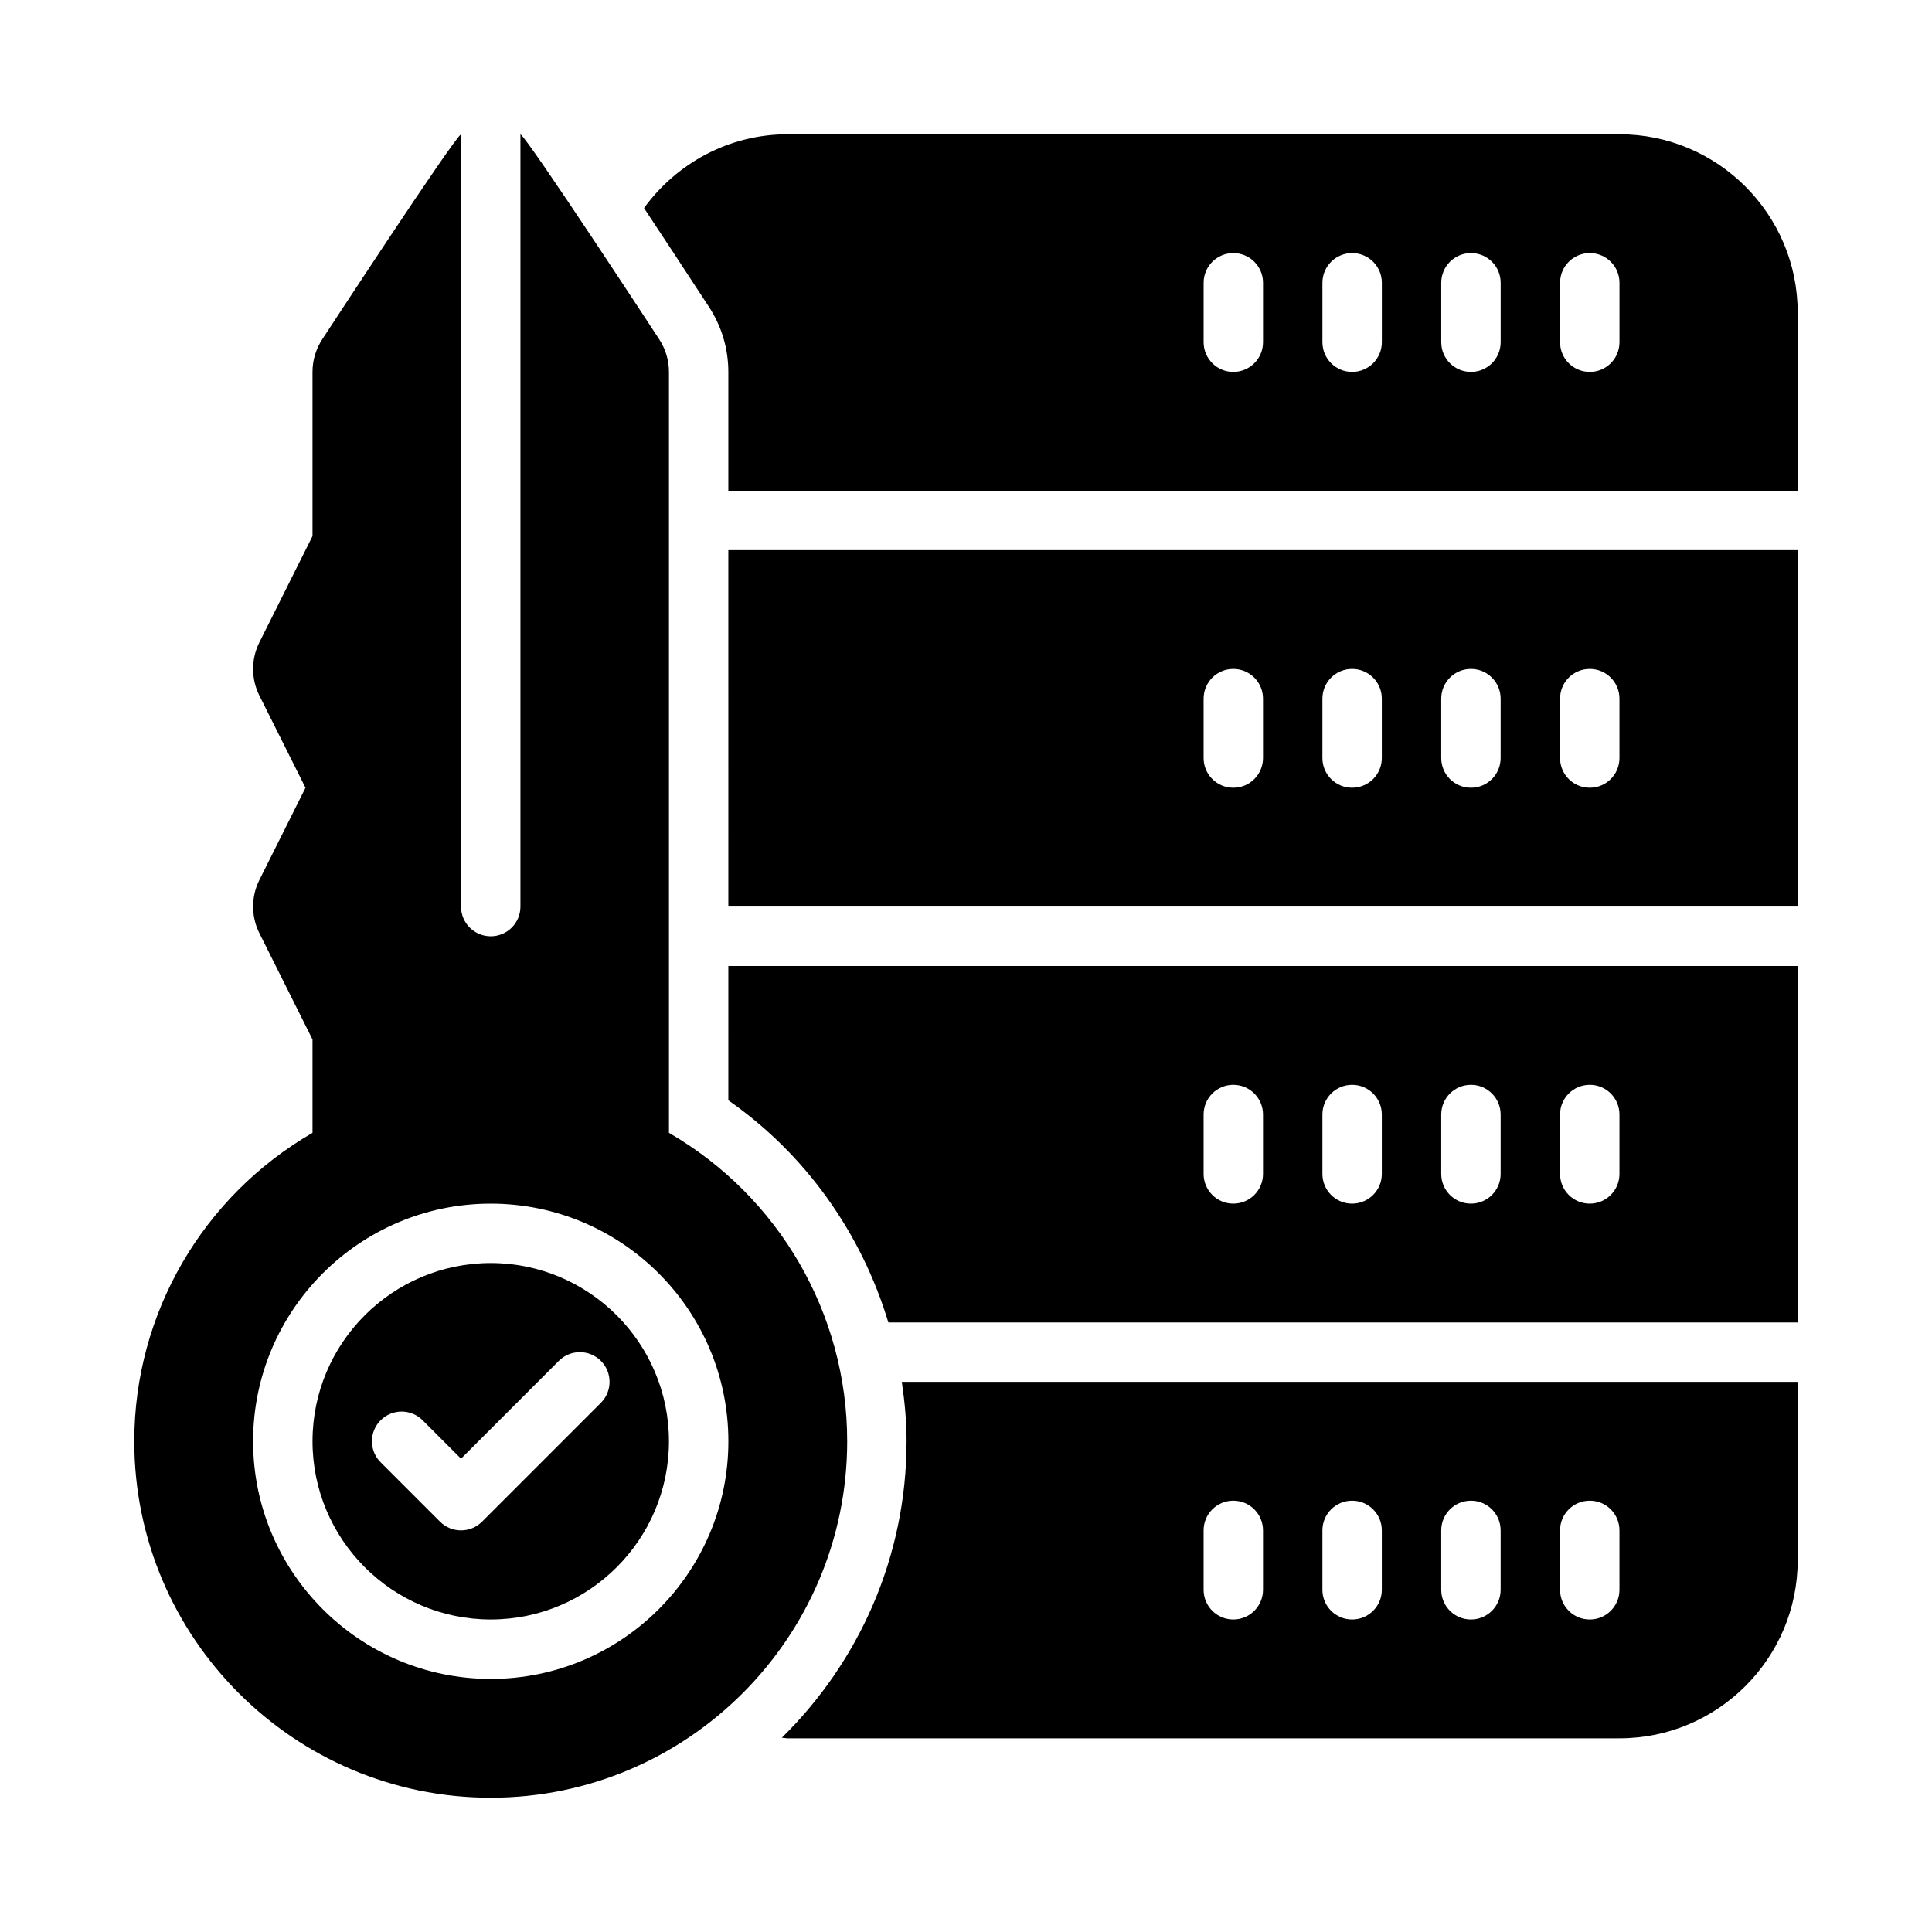
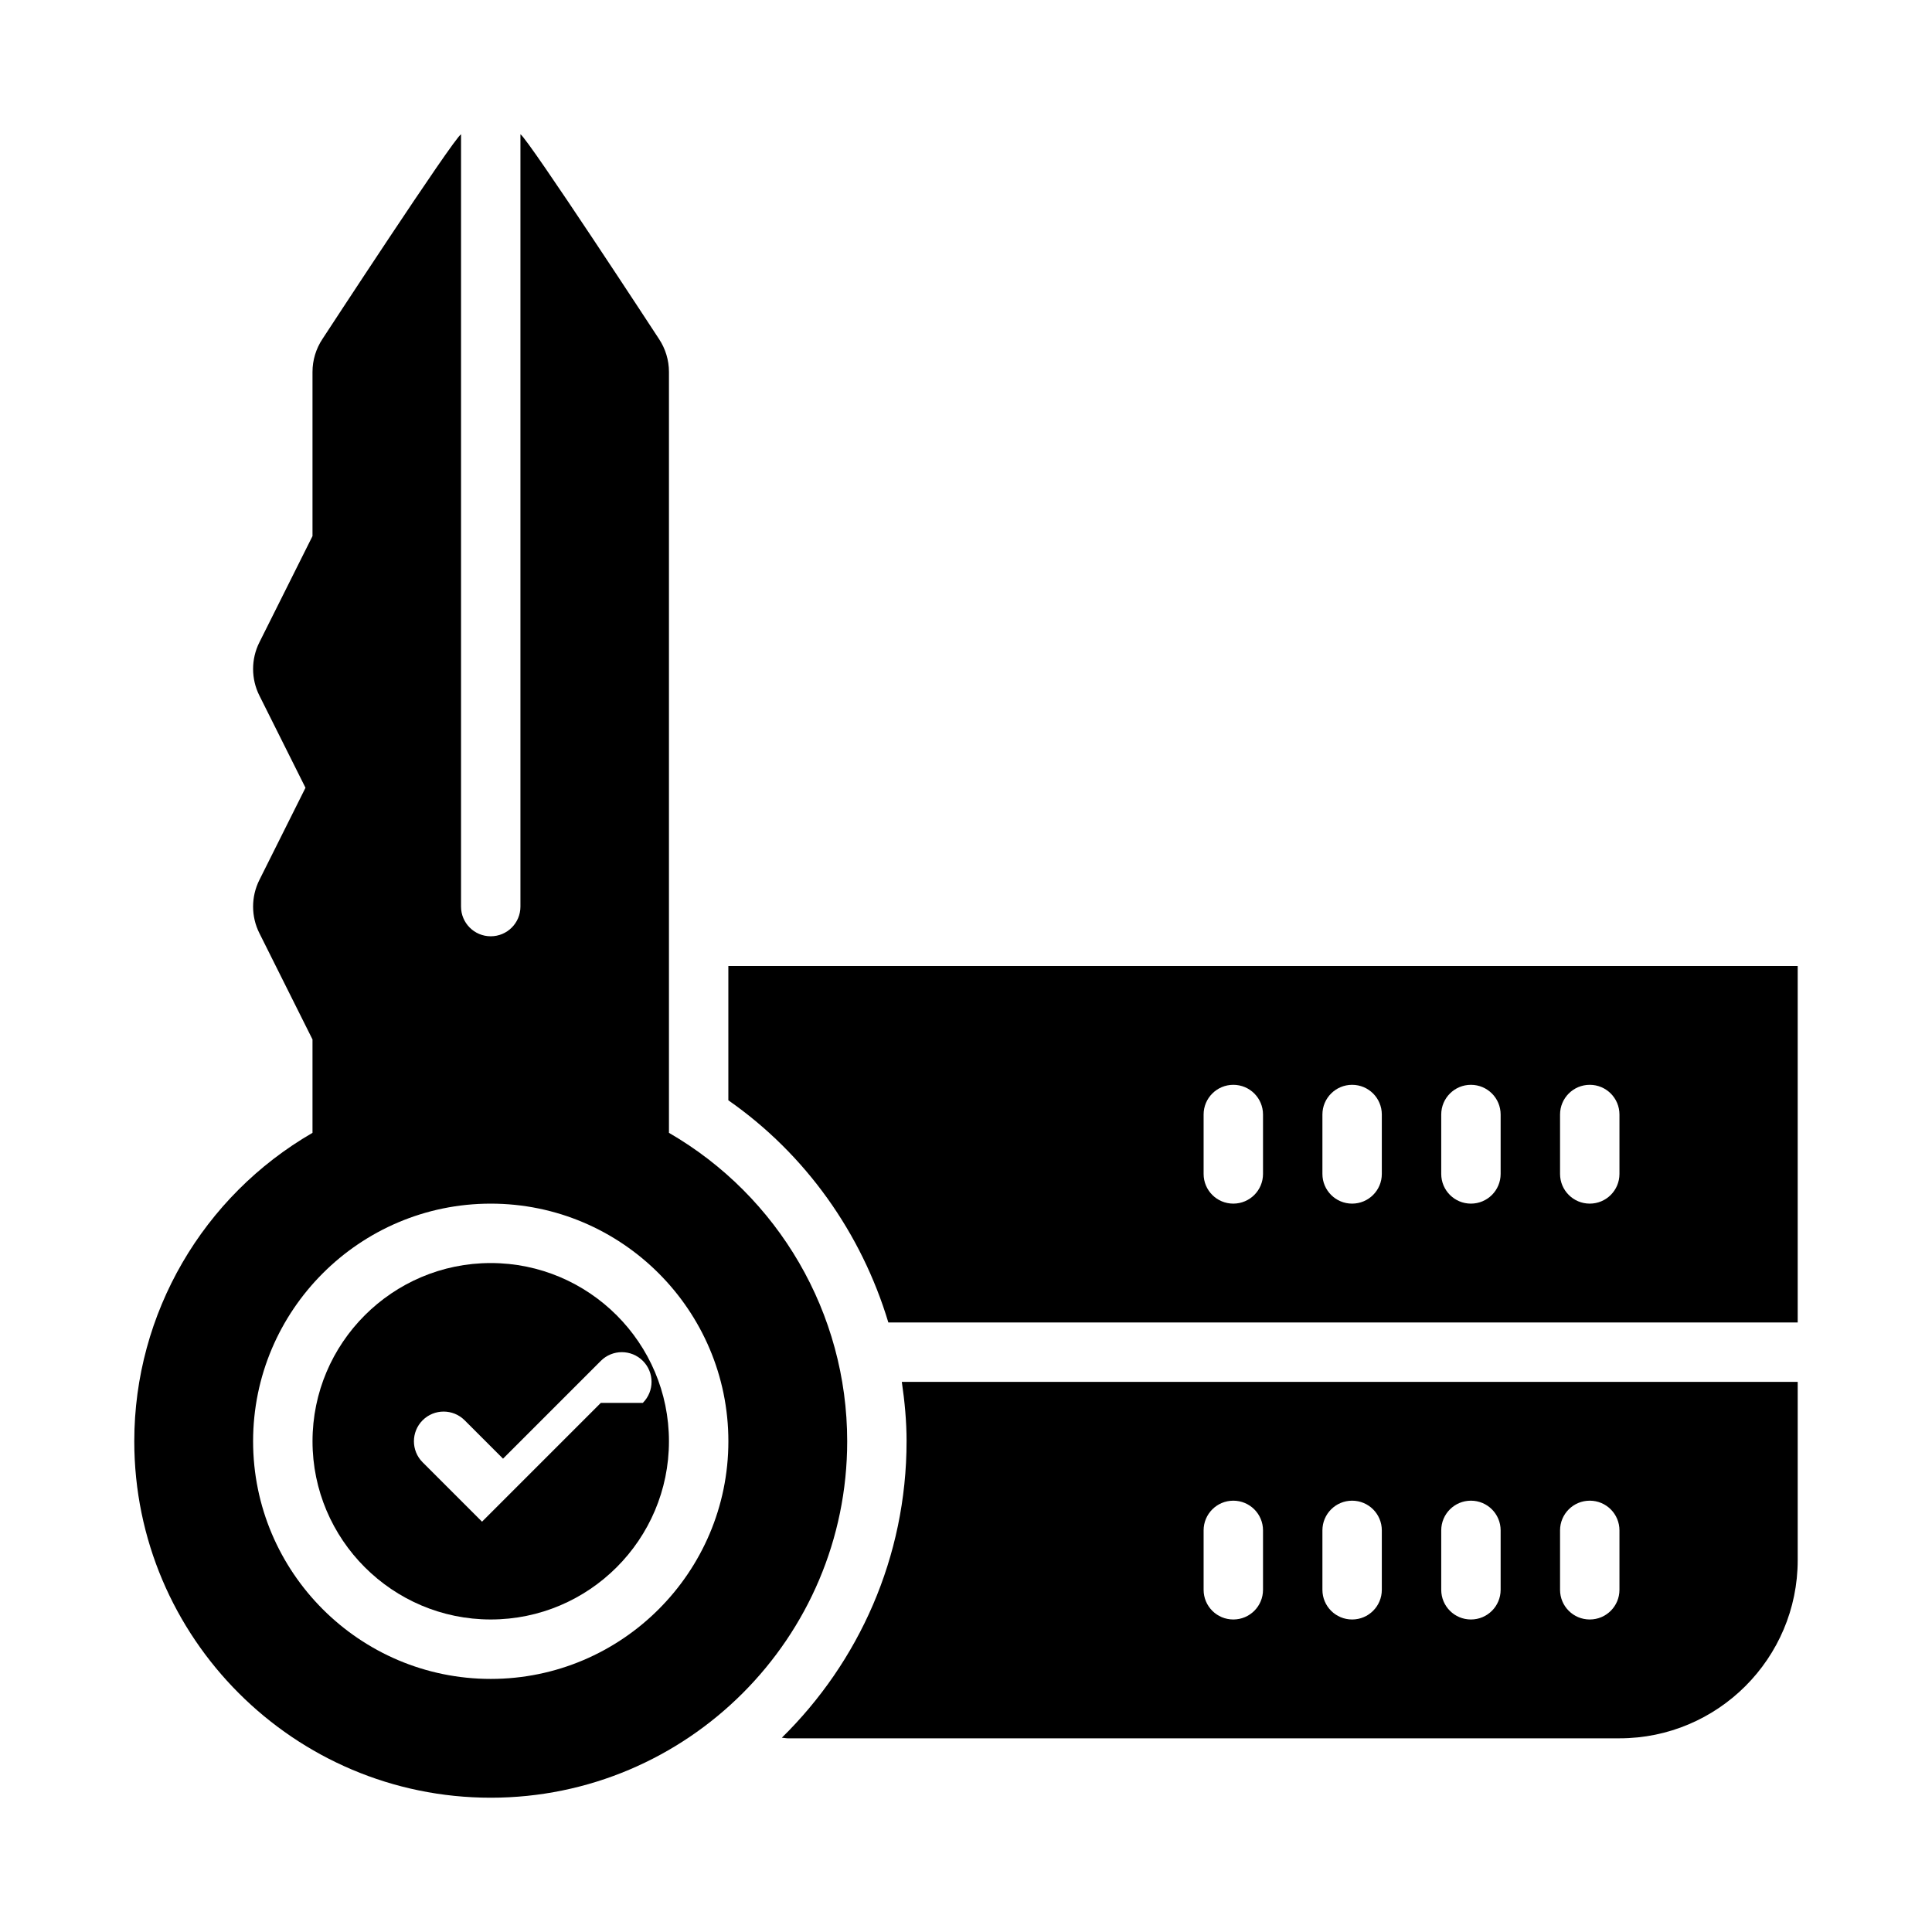
<svg xmlns="http://www.w3.org/2000/svg" fill="#000000" width="800px" height="800px" version="1.1" viewBox="144 144 512 512">
  <g>
    <path d="m321.28 444.22v-201.66c0-3.106-0.922-6.148-2.644-8.734 0 0-34.664-53.051-36.715-54.242v204.67c0 4.352-3.519 7.871-7.871 7.871s-7.871-3.519-7.871-7.871v-204.67c-2.055 1.191-36.719 54.242-36.719 54.242-1.719 2.582-2.644 5.629-2.644 8.734v43.512l-14.082 28.168c-2.215 4.43-2.215 9.656 0 14.082l12.223 24.445-12.223 24.445c-2.215 4.43-2.215 9.656 0 14.082l14.082 28.172v24.754c-28.996 16.758-47.23 47.801-47.23 81.73 0 52.09 42.375 94.465 94.465 94.465s94.465-42.375 94.465-94.465c0-33.93-18.234-64.973-47.234-81.73zm-47.23 144.71c-34.723 0-62.977-28.242-62.977-62.977 0-34.73 28.25-62.977 62.977-62.977 34.723 0 62.977 28.242 62.977 62.977s-28.254 62.977-62.977 62.977z" />
-     <path d="m274.05 478.72c-26.047 0-47.23 21.188-47.23 47.23 0 26.047 21.188 47.23 47.23 47.23 26.047 0 47.23-21.188 47.23-47.23s-21.188-47.23-47.23-47.23zm29.18 37.055-31.488 31.488c-1.535 1.535-3.551 2.305-5.562 2.305-2.016 0-4.027-0.77-5.566-2.305l-15.742-15.742c-3.074-3.074-3.074-8.055 0-11.133 3.074-3.074 8.055-3.074 11.133 0l10.176 10.176 25.922-25.922c3.074-3.074 8.055-3.074 11.133 0 3.074 3.074 3.074 8.059-0.004 11.133z" />
-     <path d="m573.18 179.58h-220.42c-15.68 0-29.496 7.758-38.09 19.555 4.625 6.977 10.227 15.504 17.059 25.957 3.457 5.195 5.289 11.223 5.289 17.465v31.488h283.39l-0.004-47.234c0-26.043-21.188-47.23-47.23-47.23zm-94.465 55.105c0 4.352-3.519 7.871-7.871 7.871-4.352 0-7.871-3.519-7.871-7.871v-15.742c0-4.356 3.519-7.875 7.871-7.875 4.352 0 7.871 3.519 7.871 7.871zm31.488 0c0 4.352-3.519 7.871-7.871 7.871-4.352 0-7.875-3.519-7.875-7.871v-15.742c0-4.356 3.523-7.875 7.875-7.875 4.352 0 7.871 3.519 7.871 7.871zm31.488 0c0 4.352-3.519 7.871-7.871 7.871-4.352 0-7.875-3.519-7.875-7.871v-15.742c0-4.356 3.523-7.875 7.875-7.875 4.352 0 7.871 3.519 7.871 7.871zm31.488 0c0 4.352-3.519 7.871-7.871 7.871s-7.875-3.519-7.875-7.871v-15.742c0-4.356 3.523-7.875 7.875-7.875s7.871 3.519 7.871 7.871z" />
-     <path d="m337.02 384.25h283.39l-0.004-94.465h-283.39zm220.41-55.105c0-4.352 3.519-7.871 7.871-7.871 4.352 0 7.871 3.519 7.871 7.871v15.742c0 4.352-3.519 7.871-7.871 7.871-4.348 0.004-7.871-3.516-7.871-7.867zm-31.488 0c0-4.352 3.519-7.871 7.871-7.871 4.352 0 7.871 3.519 7.871 7.871v15.742c0 4.352-3.519 7.871-7.871 7.871-4.348 0.004-7.871-3.516-7.871-7.867zm-31.488 0c0-4.352 3.519-7.871 7.871-7.871 4.352 0 7.871 3.519 7.871 7.871v15.742c0 4.352-3.519 7.871-7.871 7.871-4.348 0.004-7.871-3.516-7.871-7.867zm-31.484 0c0-4.352 3.519-7.871 7.871-7.871 4.352 0 7.871 3.519 7.871 7.871v15.742c0 4.352-3.519 7.871-7.871 7.871-4.352 0.004-7.871-3.516-7.871-7.867z" />
+     <path d="m274.05 478.72c-26.047 0-47.23 21.188-47.23 47.23 0 26.047 21.188 47.23 47.23 47.23 26.047 0 47.23-21.188 47.23-47.23s-21.188-47.23-47.23-47.23zm29.18 37.055-31.488 31.488l-15.742-15.742c-3.074-3.074-3.074-8.055 0-11.133 3.074-3.074 8.055-3.074 11.133 0l10.176 10.176 25.922-25.922c3.074-3.074 8.055-3.074 11.133 0 3.074 3.074 3.074 8.059-0.004 11.133z" />
    <path d="m337.02 435.59c20.539 14.328 35.289 35.266 42.398 58.871h240.99v-94.465l-283.39 0.004zm220.41 3.769c0-4.352 3.519-7.871 7.871-7.871 4.352 0 7.871 3.519 7.871 7.871v15.742c0 4.352-3.519 7.871-7.871 7.871-4.348 0.004-7.871-3.519-7.871-7.871zm-31.488 0c0-4.352 3.519-7.871 7.871-7.871 4.352 0 7.871 3.519 7.871 7.871v15.742c0 4.352-3.519 7.871-7.871 7.871-4.348 0.004-7.871-3.519-7.871-7.871zm-31.488 0c0-4.352 3.519-7.871 7.871-7.871 4.352 0 7.871 3.519 7.871 7.871v15.742c0 4.352-3.519 7.871-7.871 7.871-4.348 0.004-7.871-3.519-7.871-7.871zm-31.484 0c0-4.352 3.519-7.871 7.871-7.871 4.352 0 7.871 3.519 7.871 7.871v15.742c0 4.352-3.519 7.871-7.871 7.871-4.352 0.004-7.871-3.519-7.871-7.871z" />
    <path d="m384.25 525.95c0 30.738-12.684 58.551-33.055 78.562 0.531 0.02 1.031 0.16 1.566 0.16h220.42c26.047 0 47.23-21.188 47.23-47.23v-47.23l-237.42-0.004c0.758 5.184 1.262 10.426 1.262 15.742zm173.18 23.617c0-4.352 3.519-7.871 7.871-7.871 4.352 0 7.871 3.519 7.871 7.871v15.742c0 4.352-3.519 7.871-7.871 7.871-4.348 0.004-7.871-3.516-7.871-7.867zm-31.488 0c0-4.352 3.519-7.871 7.871-7.871 4.352 0 7.871 3.519 7.871 7.871v15.742c0 4.352-3.519 7.871-7.871 7.871-4.348 0.004-7.871-3.516-7.871-7.867zm-31.488 0c0-4.352 3.519-7.871 7.871-7.871 4.352 0 7.871 3.519 7.871 7.871v15.742c0 4.352-3.519 7.871-7.871 7.871-4.348 0.004-7.871-3.516-7.871-7.867zm-31.484 0c0-4.352 3.519-7.871 7.871-7.871 4.352 0 7.871 3.519 7.871 7.871v15.742c0 4.352-3.519 7.871-7.871 7.871-4.352 0.004-7.871-3.516-7.871-7.867z" />
  </g>
</svg>